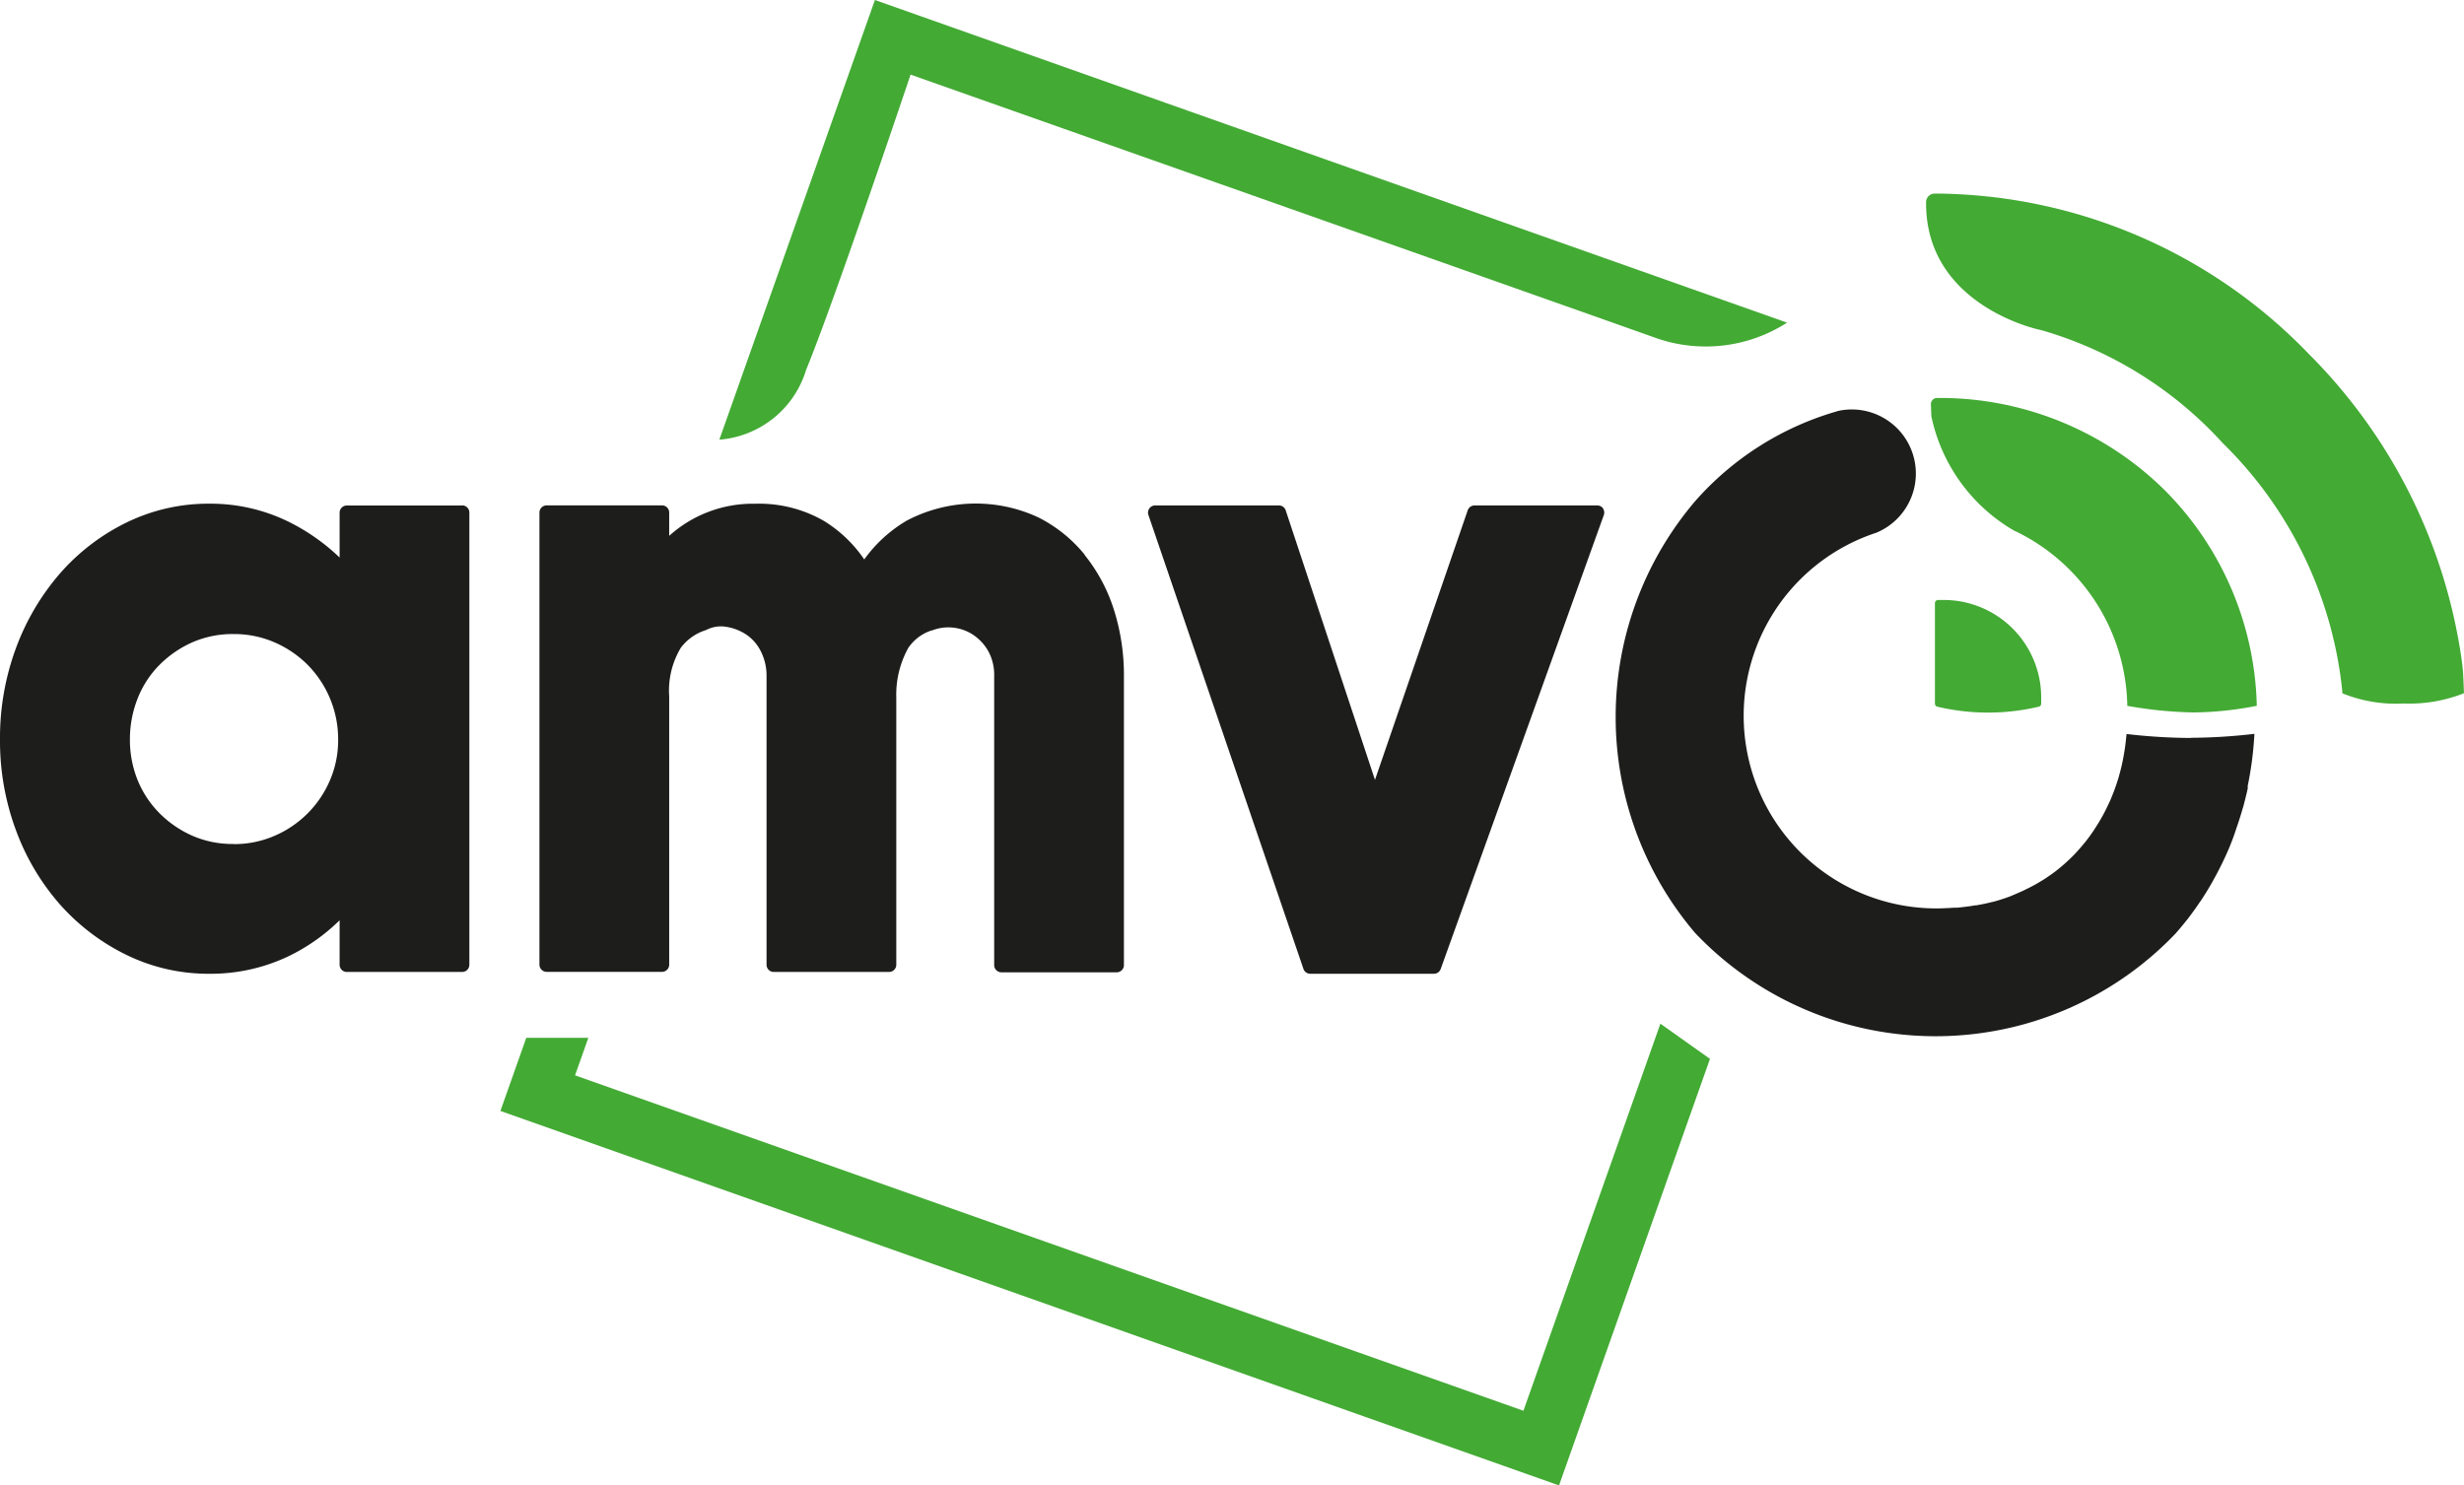
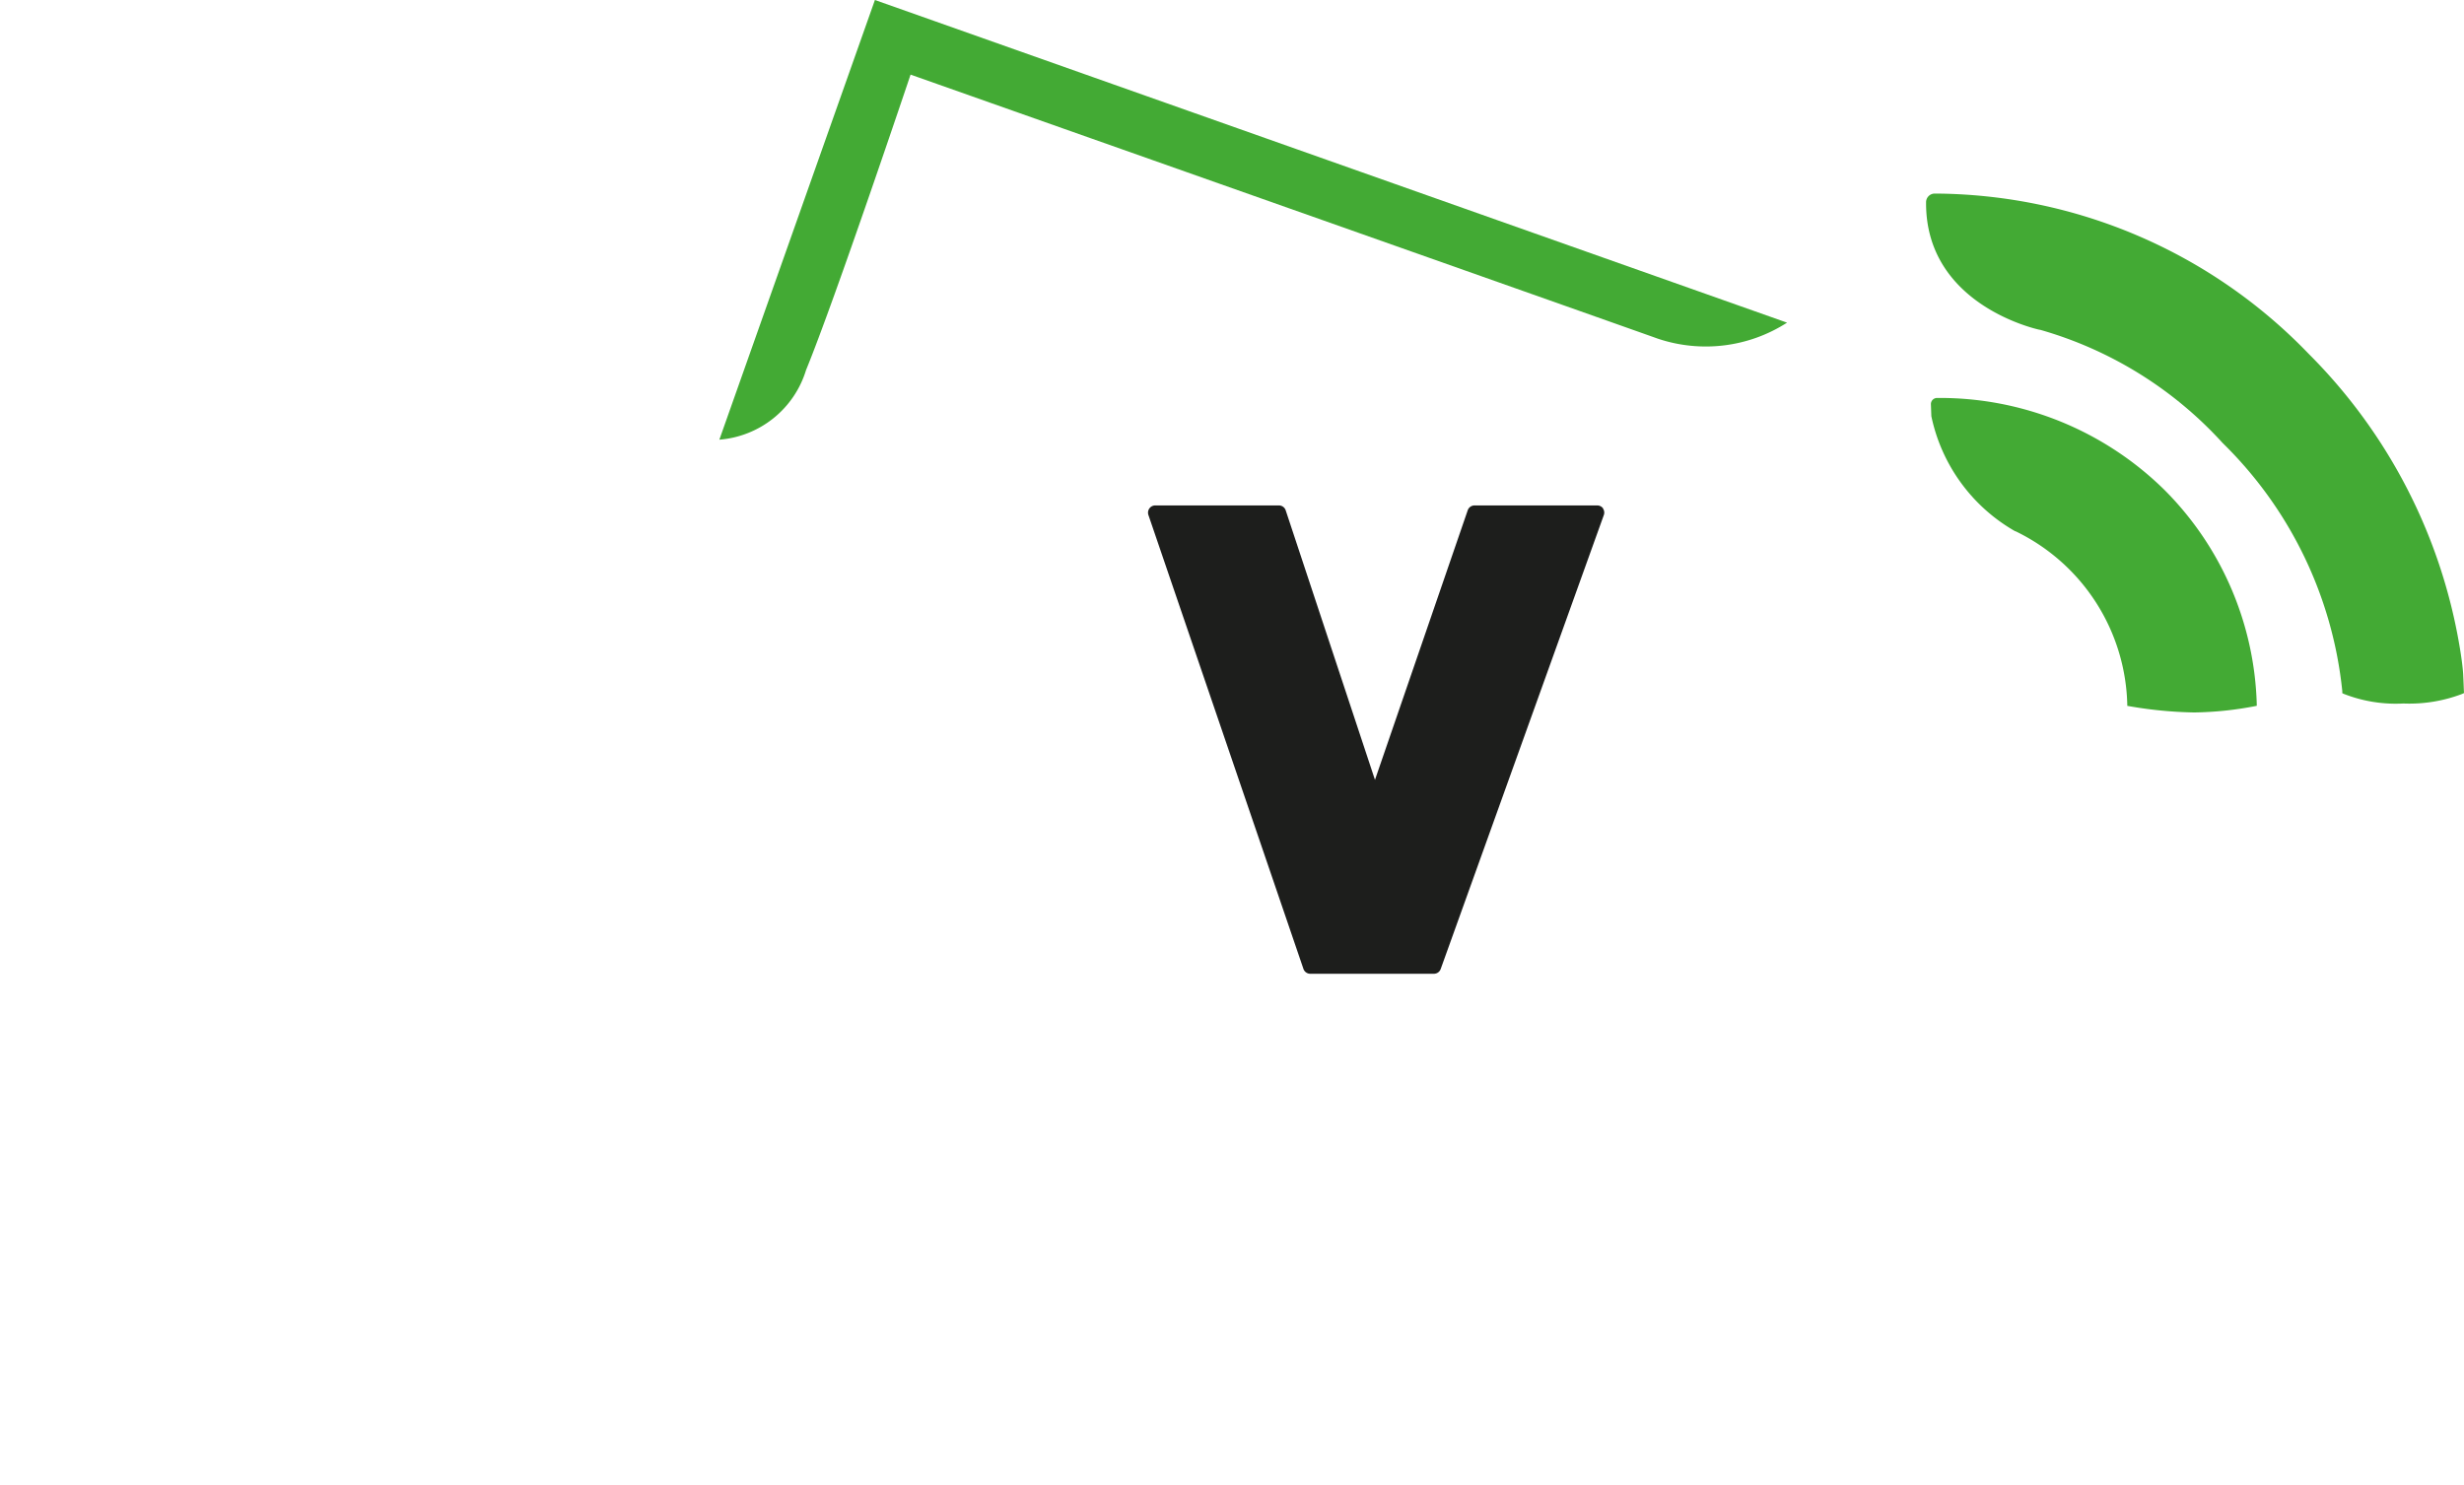
<svg xmlns="http://www.w3.org/2000/svg" width="42.292" height="25.5" viewBox="0 0 42.292 25.5">
  <g id="amvo-logo" transform="translate(-37.021 -36.346)">
    <path id="Trazado_367" data-name="Trazado 367" d="M1085.842,493.016h0Z" transform="translate(-1013.783 -441.414)" fill="#1d1e1c" />
    <path id="Trazado_368" data-name="Trazado 368" d="M1035.834,144.438s-.006-.169-.012-.282-.032-.311-.066-.506a9.27,9.27,0,0,0-2.588-5,8.961,8.961,0,0,0-6.416-2.749.149.149,0,0,0-.149.149v.033c.011,1.714,1.859,2.137,1.947,2.156h.008a6.725,6.725,0,0,1,3.136,1.945,6.949,6.949,0,0,1,2.053,4.258l0,.036.033.015a2.444,2.444,0,0,0,1,.163h.039a2.542,2.542,0,0,0,.98-.163l.038-.017Z" transform="translate(-956.523 -96.232)" fill="#43aa34" />
    <path id="Trazado_369" data-name="Trazado 369" d="M1029.058,240.85h0a.106.106,0,0,0-.1.11l.007.19s0,.007,0,.01a2.976,2.976,0,0,0,1.437,1.977l.006,0a3.393,3.393,0,0,1,1.921,3h.007a7.19,7.19,0,0,0,1.139.112,5.9,5.9,0,0,0,1.076-.114v-.024a5.418,5.418,0,0,0-1.585-3.683,5.491,5.491,0,0,0-3.9-1.578" transform="translate(-958.795 -197.672)" fill="#43aa34" />
-     <path id="Trazado_370" data-name="Trazado 370" d="M1031.43,344.6h-.1a.055.055,0,0,0-.055.055v1.724a.054.054,0,0,0,.041.053,3.793,3.793,0,0,0,1.742,0,.054.054,0,0,0,.041-.053v-.109a1.673,1.673,0,0,0-1.672-1.67" transform="translate(-961.043 -297.954)" fill="#43aa34" />
-     <path id="Trazado_371" data-name="Trazado 371" d="M44.954,295.178h-1.98a.124.124,0,0,0-.124.124v.769a3.529,3.529,0,0,0-.867-.61,3.039,3.039,0,0,0-1.37-.314,3.2,3.2,0,0,0-1.416.321,3.633,3.633,0,0,0-1.14.869,4.142,4.142,0,0,0-.759,1.281,4.452,4.452,0,0,0-.277,1.58,4.407,4.407,0,0,0,.277,1.564,4.038,4.038,0,0,0,.76,1.274,3.687,3.687,0,0,0,1.139.86,3.2,3.2,0,0,0,1.416.321,3.1,3.1,0,0,0,1.369-.305,3.3,3.3,0,0,0,.868-.613v.763a.124.124,0,0,0,.124.124h1.98a.124.124,0,0,0,.123-.124V295.3a.124.124,0,0,0-.123-.124m-3.928,5.813a1.723,1.723,0,0,1-.7-.14,1.852,1.852,0,0,1-.565-.386,1.725,1.725,0,0,1-.377-.569,1.837,1.837,0,0,1-.133-.7,1.9,1.9,0,0,1,.134-.707,1.7,1.7,0,0,1,.377-.576,1.857,1.857,0,0,1,.565-.386,1.723,1.723,0,0,1,.7-.14,1.742,1.742,0,0,1,.7.14,1.83,1.83,0,0,1,.572.386,1.819,1.819,0,0,1,.526,1.283,1.742,1.742,0,0,1-.14.7,1.808,1.808,0,0,1-.957.957,1.738,1.738,0,0,1-.7.14" transform="translate(0 -250.154)" fill="#1d1e1c" />
-     <path id="Trazado_372" data-name="Trazado 372" d="M323.522,296.016a2.433,2.433,0,0,0-.8-.642,2.543,2.543,0,0,0-2.256.059,2.383,2.383,0,0,0-.727.665,2.294,2.294,0,0,0-.683-.656,2.227,2.227,0,0,0-1.189-.3,2.143,2.143,0,0,0-1.476.551v-.4a.123.123,0,0,0-.123-.123h-1.98a.124.124,0,0,0-.124.123v7.761a.124.124,0,0,0,.124.124h1.98a.123.123,0,0,0,.123-.124V298.45a1.429,1.429,0,0,1,.2-.836.858.858,0,0,1,.422-.3l.02-.008a.54.54,0,0,1,.331-.052.864.864,0,0,1,.347.132.741.741,0,0,1,.251.286.919.919,0,0,1,.1.426v4.958a.124.124,0,0,0,.123.124h1.98a.124.124,0,0,0,.124-.124v-4.587a1.654,1.654,0,0,1,.206-.852.767.767,0,0,1,.4-.3l.009,0a.756.756,0,0,1,.362-.048.767.767,0,0,1,.342.123.824.824,0,0,1,.261.283.851.851,0,0,1,.1.429v4.958a.124.124,0,0,0,.123.124h1.98a.124.124,0,0,0,.124-.124V298.1a3.706,3.706,0,0,0-.172-1.139,2.884,2.884,0,0,0-.505-.943" transform="translate(-267.884 -250.148)" fill="#1d1e1c" />
    <path id="Trazado_373" data-name="Trazado 373" d="M634.64,296.148a.124.124,0,0,0-.1-.052h-2.107a.124.124,0,0,0-.117.083l-1.592,4.628-1.532-4.626a.123.123,0,0,0-.117-.085h-2.123a.124.124,0,0,0-.117.163l2.661,7.793a.124.124,0,0,0,.117.084h2.123a.123.123,0,0,0,.116-.082l2.8-7.793a.123.123,0,0,0-.015-.113" transform="translate(-570.103 -251.073)" fill="#1d1e1c" />
    <path id="Trazado_374" data-name="Trazado 374" d="M409.9,37.627s11.762,4.154,12.829,4.534a2.582,2.582,0,0,0,2.215-.276l-15.656-5.539-2.67,7.548a1.694,1.694,0,0,0,1.488-1.195c.5-1.218,1.794-5.072,1.794-5.072" transform="translate(-357.25 0)" fill="#43aa34" />
-     <path id="Trazado_375" data-name="Trazado 375" d="M314.035,562.389l-2.351,6.645-16.278-5.758.228-.644h-1.065l-.444,1.255,18.17,6.429,2.591-7.323Z" transform="translate(-248.515 -508.469)" fill="#43aa34" />
-     <path id="Trazado_376" data-name="Trazado 376" d="M876.958,252.09a9.924,9.924,0,0,1-1.107-.068l-.008.077a3.784,3.784,0,0,1-.07.439c-.016.073-.034.142-.053.209l-.005.019c-.02.066-.043.136-.071.213l-.016.042c-.027.07-.055.139-.085.2l-.016.034c-.033.07-.065.134-.1.194l-.008.015c-.034.06-.073.123-.119.193l-.005.008-.019.029c-.043.063-.087.124-.132.18l-.025.03c-.051.062-.1.117-.146.167l-.01.011c-.049.051-.1.1-.167.16l-.034.03c-.058.05-.119.1-.179.143l-.034.024c-.07.049-.134.092-.2.129l-.009.006c-.064.038-.136.076-.219.116l-.012.006-.031.015c-.075.035-.152.067-.23.1l-.027.01-.017.006c-.091.032-.174.058-.252.078l-.006,0c-.08.021-.169.04-.273.058l-.016,0-.036.006c-.092.015-.187.026-.282.035l-.034,0-.021,0c-.114.008-.217.012-.313.012a3.307,3.307,0,0,1-1.016-6.449s0,0,0,0a1.1,1.1,0,0,0-.656-2.091h0l-.031.01h0a5.13,5.13,0,0,0-2.421,1.538,5.718,5.718,0,0,0,0,7.415,5.692,5.692,0,0,0,8.253,0c.061-.07.124-.146.2-.241l.043-.057.009-.012c.051-.068.1-.137.146-.206l.015-.021.023-.033c.056-.085.111-.174.163-.264l.023-.041.013-.023c.04-.072.08-.146.118-.222l.011-.022.027-.054c.051-.105.094-.2.13-.287l.009-.023c.035-.086.069-.175.1-.274l.029-.084c.028-.084.055-.169.079-.253l.007-.023.01-.033c.027-.1.052-.2.076-.308l0-.009,0-.016c0-.006,0-.012,0-.022a5.894,5.894,0,0,0,.109-.8l.006-.092a9.626,9.626,0,0,1-1.1.068" transform="translate(-802.33 -203.075)" fill="#1d1e1c" />
  </g>
</svg>